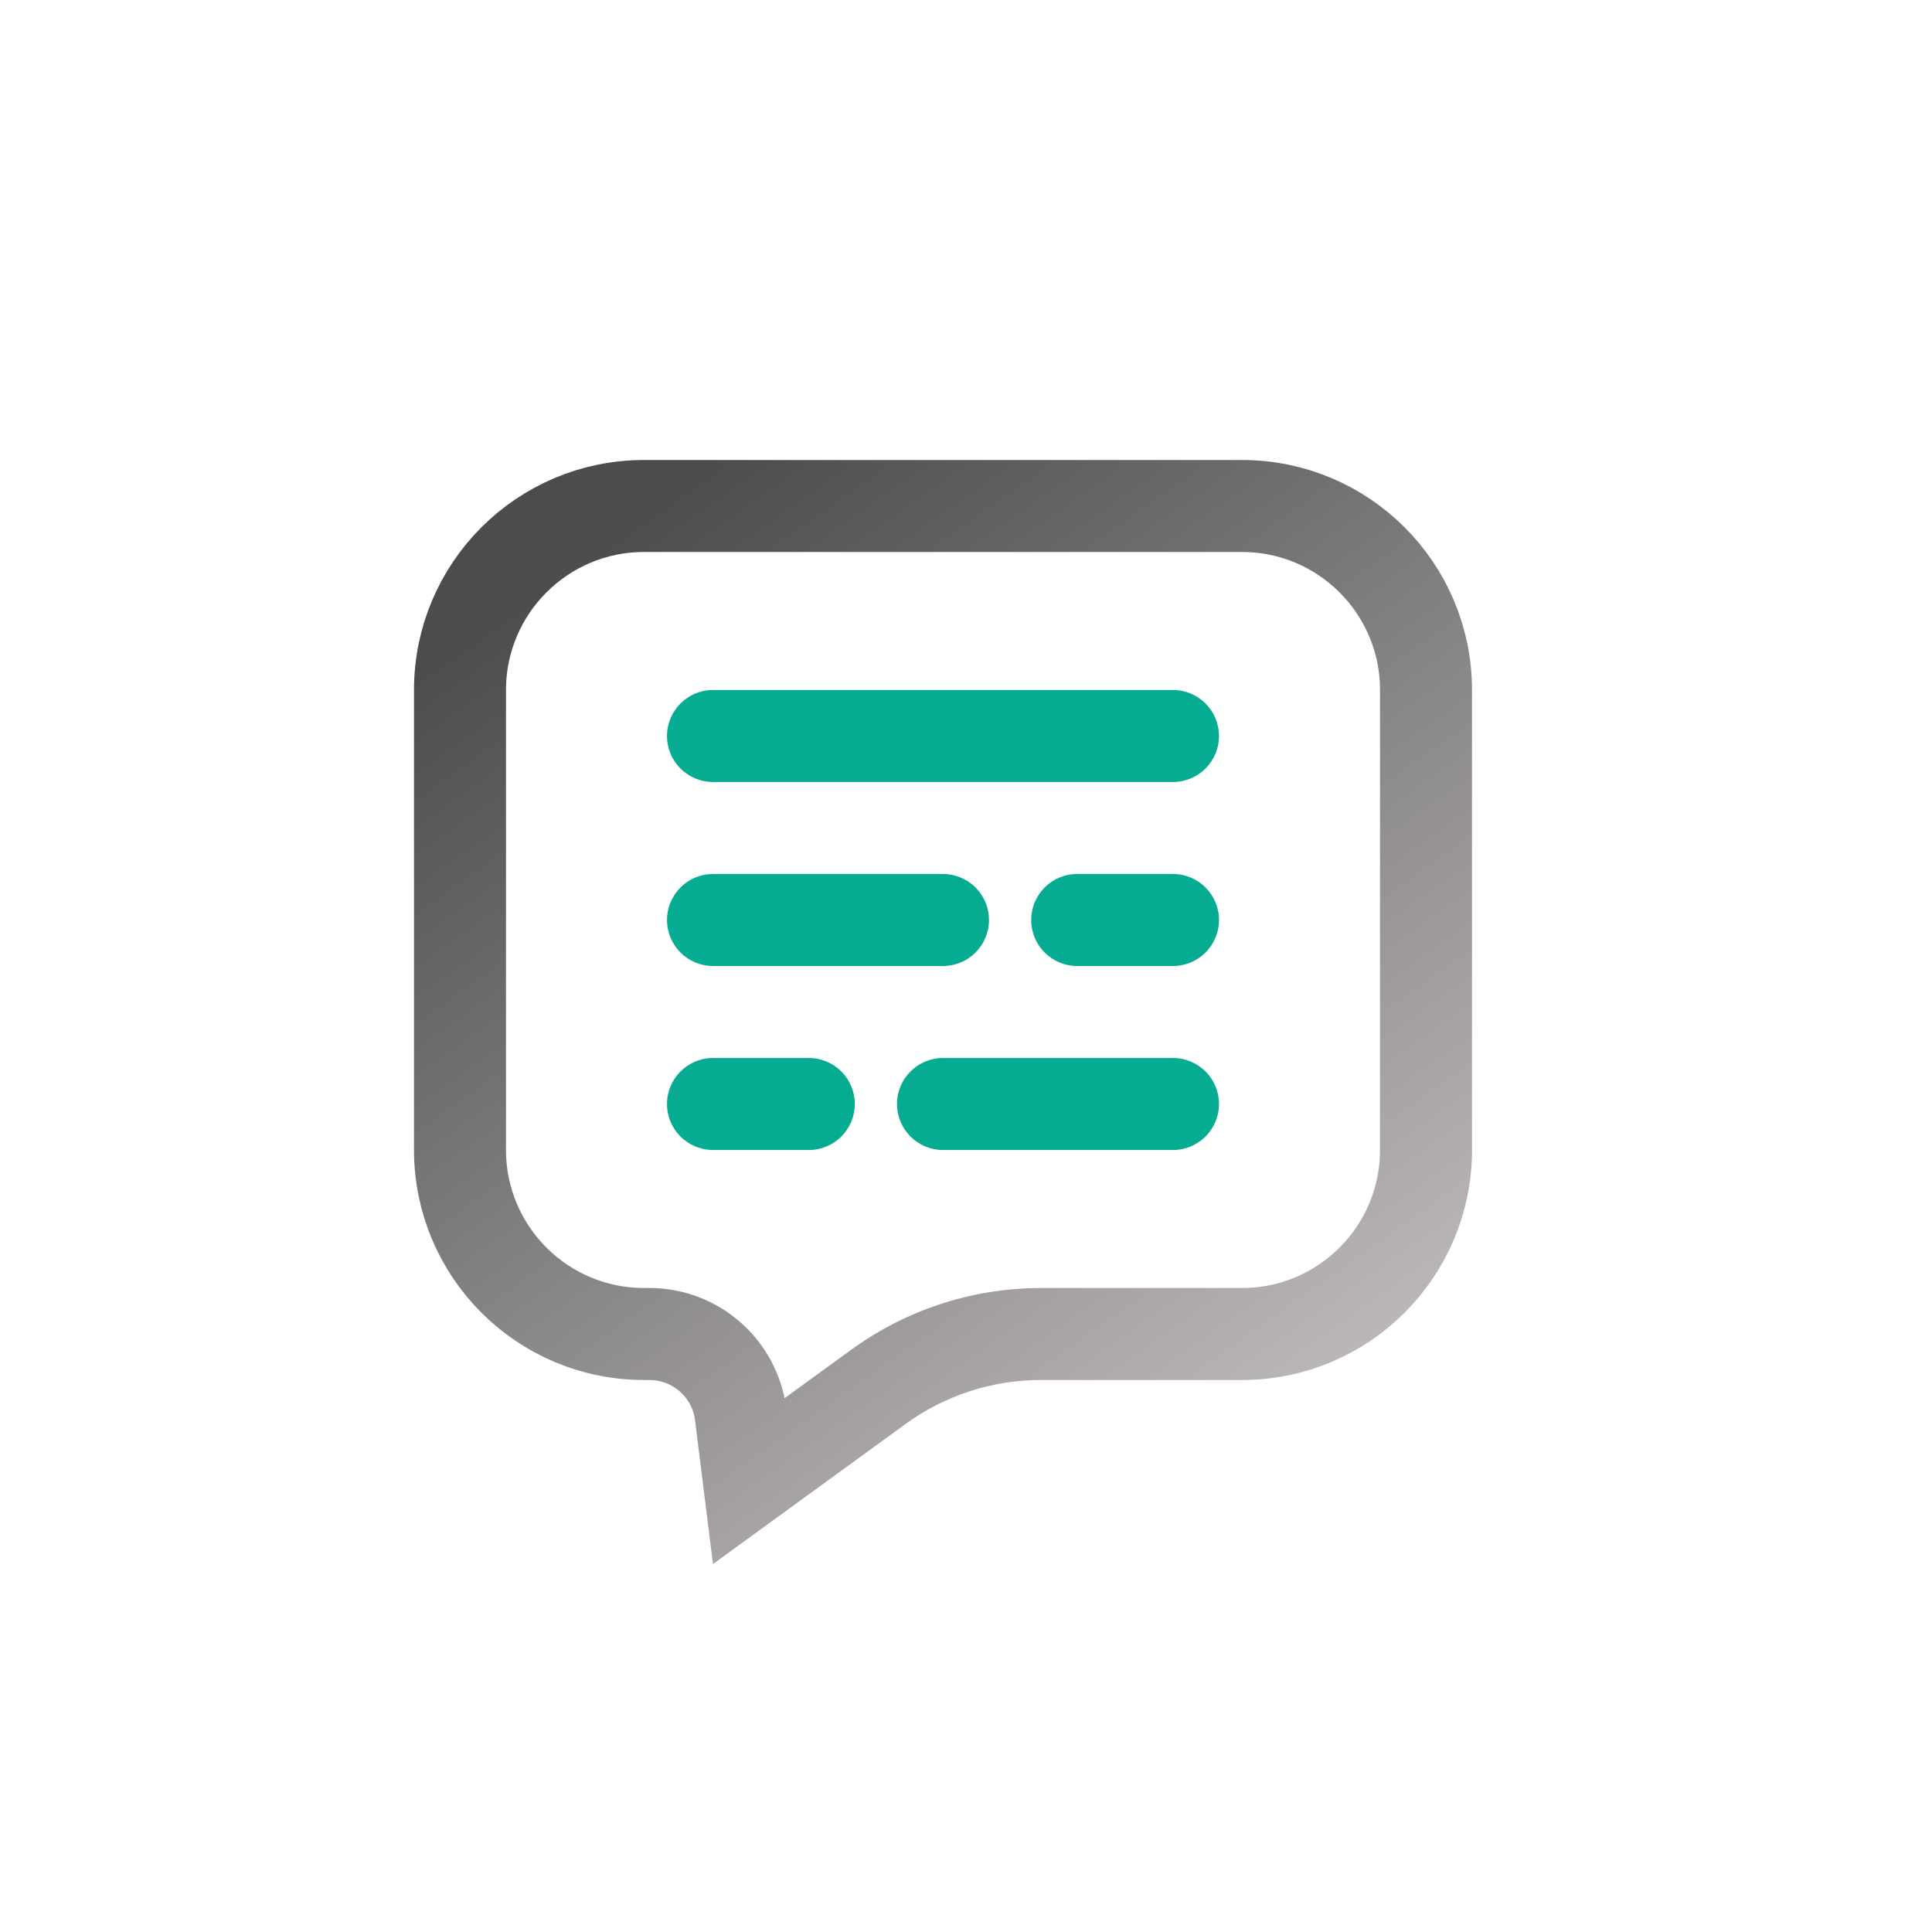
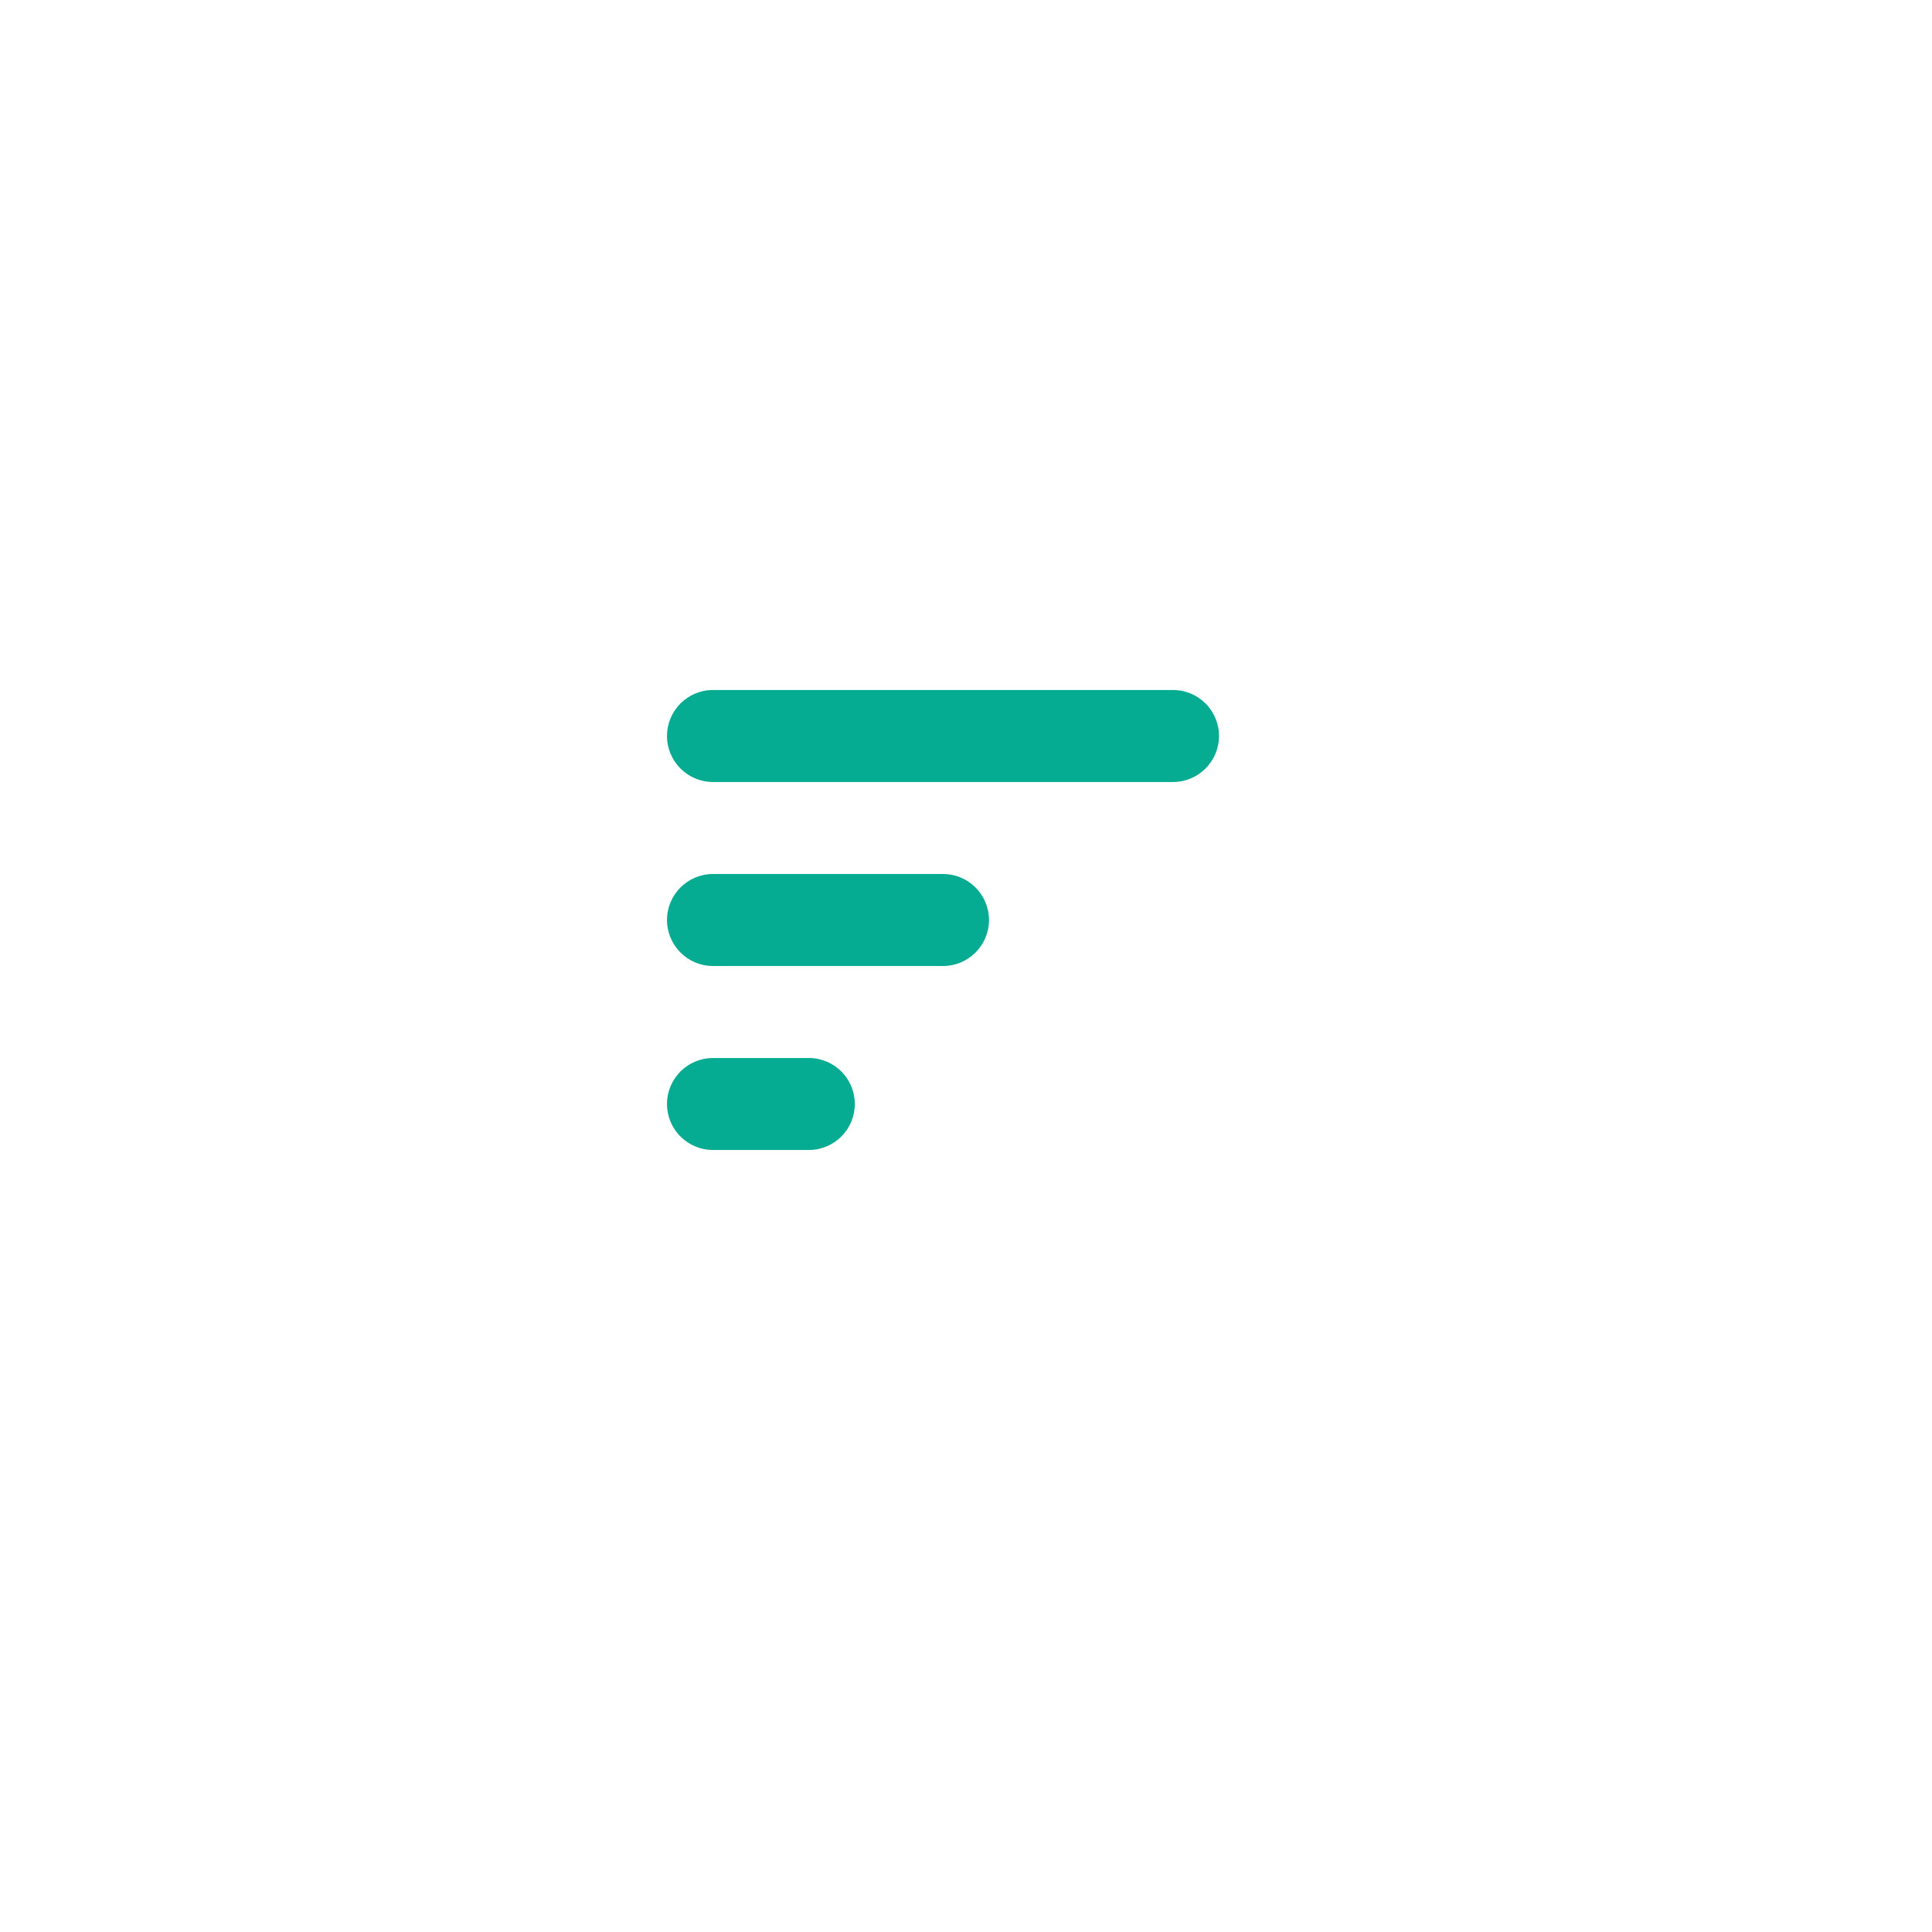
<svg xmlns="http://www.w3.org/2000/svg" width="42" height="42" viewBox="0 0 42 42" fill="none">
  <path fill-rule="evenodd" clip-rule="evenodd" d="M26.5 16C26.5 16.552 26.052 17 25.5 17L15.5 17C14.948 17 14.5 16.552 14.5 16C14.5 15.448 14.948 15 15.5 15L25.5 15C26.052 15 26.5 15.448 26.5 16Z" fill="#06AC91" />
  <path fill-rule="evenodd" clip-rule="evenodd" d="M21.5 20C21.5 20.552 21.052 21 20.5 21L15.5 21C14.948 21 14.5 20.552 14.5 20C14.5 19.448 14.948 19 15.5 19L20.5 19C21.052 19 21.5 19.448 21.5 20Z" fill="#06AC91" />
-   <path fill-rule="evenodd" clip-rule="evenodd" d="M19.5 24C19.5 24.552 19.948 25 20.5 25L25.5 25C26.052 25 26.5 24.552 26.5 24C26.5 23.448 26.052 23 25.5 23L20.5 23C19.948 23 19.5 23.448 19.5 24Z" fill="#06AC91" />
-   <path fill-rule="evenodd" clip-rule="evenodd" d="M26.5 20C26.5 20.552 26.052 21 25.5 21L23.417 21C22.864 21 22.417 20.552 22.417 20C22.417 19.448 22.864 19 23.417 19L25.5 19C26.052 19 26.5 19.448 26.5 20Z" fill="#06AC91" />
  <path fill-rule="evenodd" clip-rule="evenodd" d="M14.5 24C14.5 24.552 14.948 25 15.5 25L17.583 25C18.136 25 18.583 24.552 18.583 24C18.583 23.448 18.136 23 17.583 23L15.5 23C14.948 23 14.5 23.448 14.5 24Z" fill="#06AC91" />
-   <path d="M14 11H27C29.209 11 31 12.791 31 15V25C31 27.209 29.209 29 27 29H22.626C21.358 29 20.122 29.402 19.097 30.148L16.282 32.195L16.102 30.752C15.977 29.751 15.126 29 14.117 29H14C11.791 29 10 27.209 10 25V15C10 12.791 11.791 11 14 11Z" stroke="url(#paint0_linear_6005_39595)" stroke-width="2" stroke-linecap="round" />
  <defs>
    <linearGradient id="paint0_linear_6005_39595" x1="13.182" y1="11.582" x2="26.927" y2="30.977" gradientUnits="userSpaceOnUse">
      <stop stop-color="#4C4C4C" />
      <stop offset="1" stop-color="#BBB6B6" />
    </linearGradient>
  </defs>
</svg>